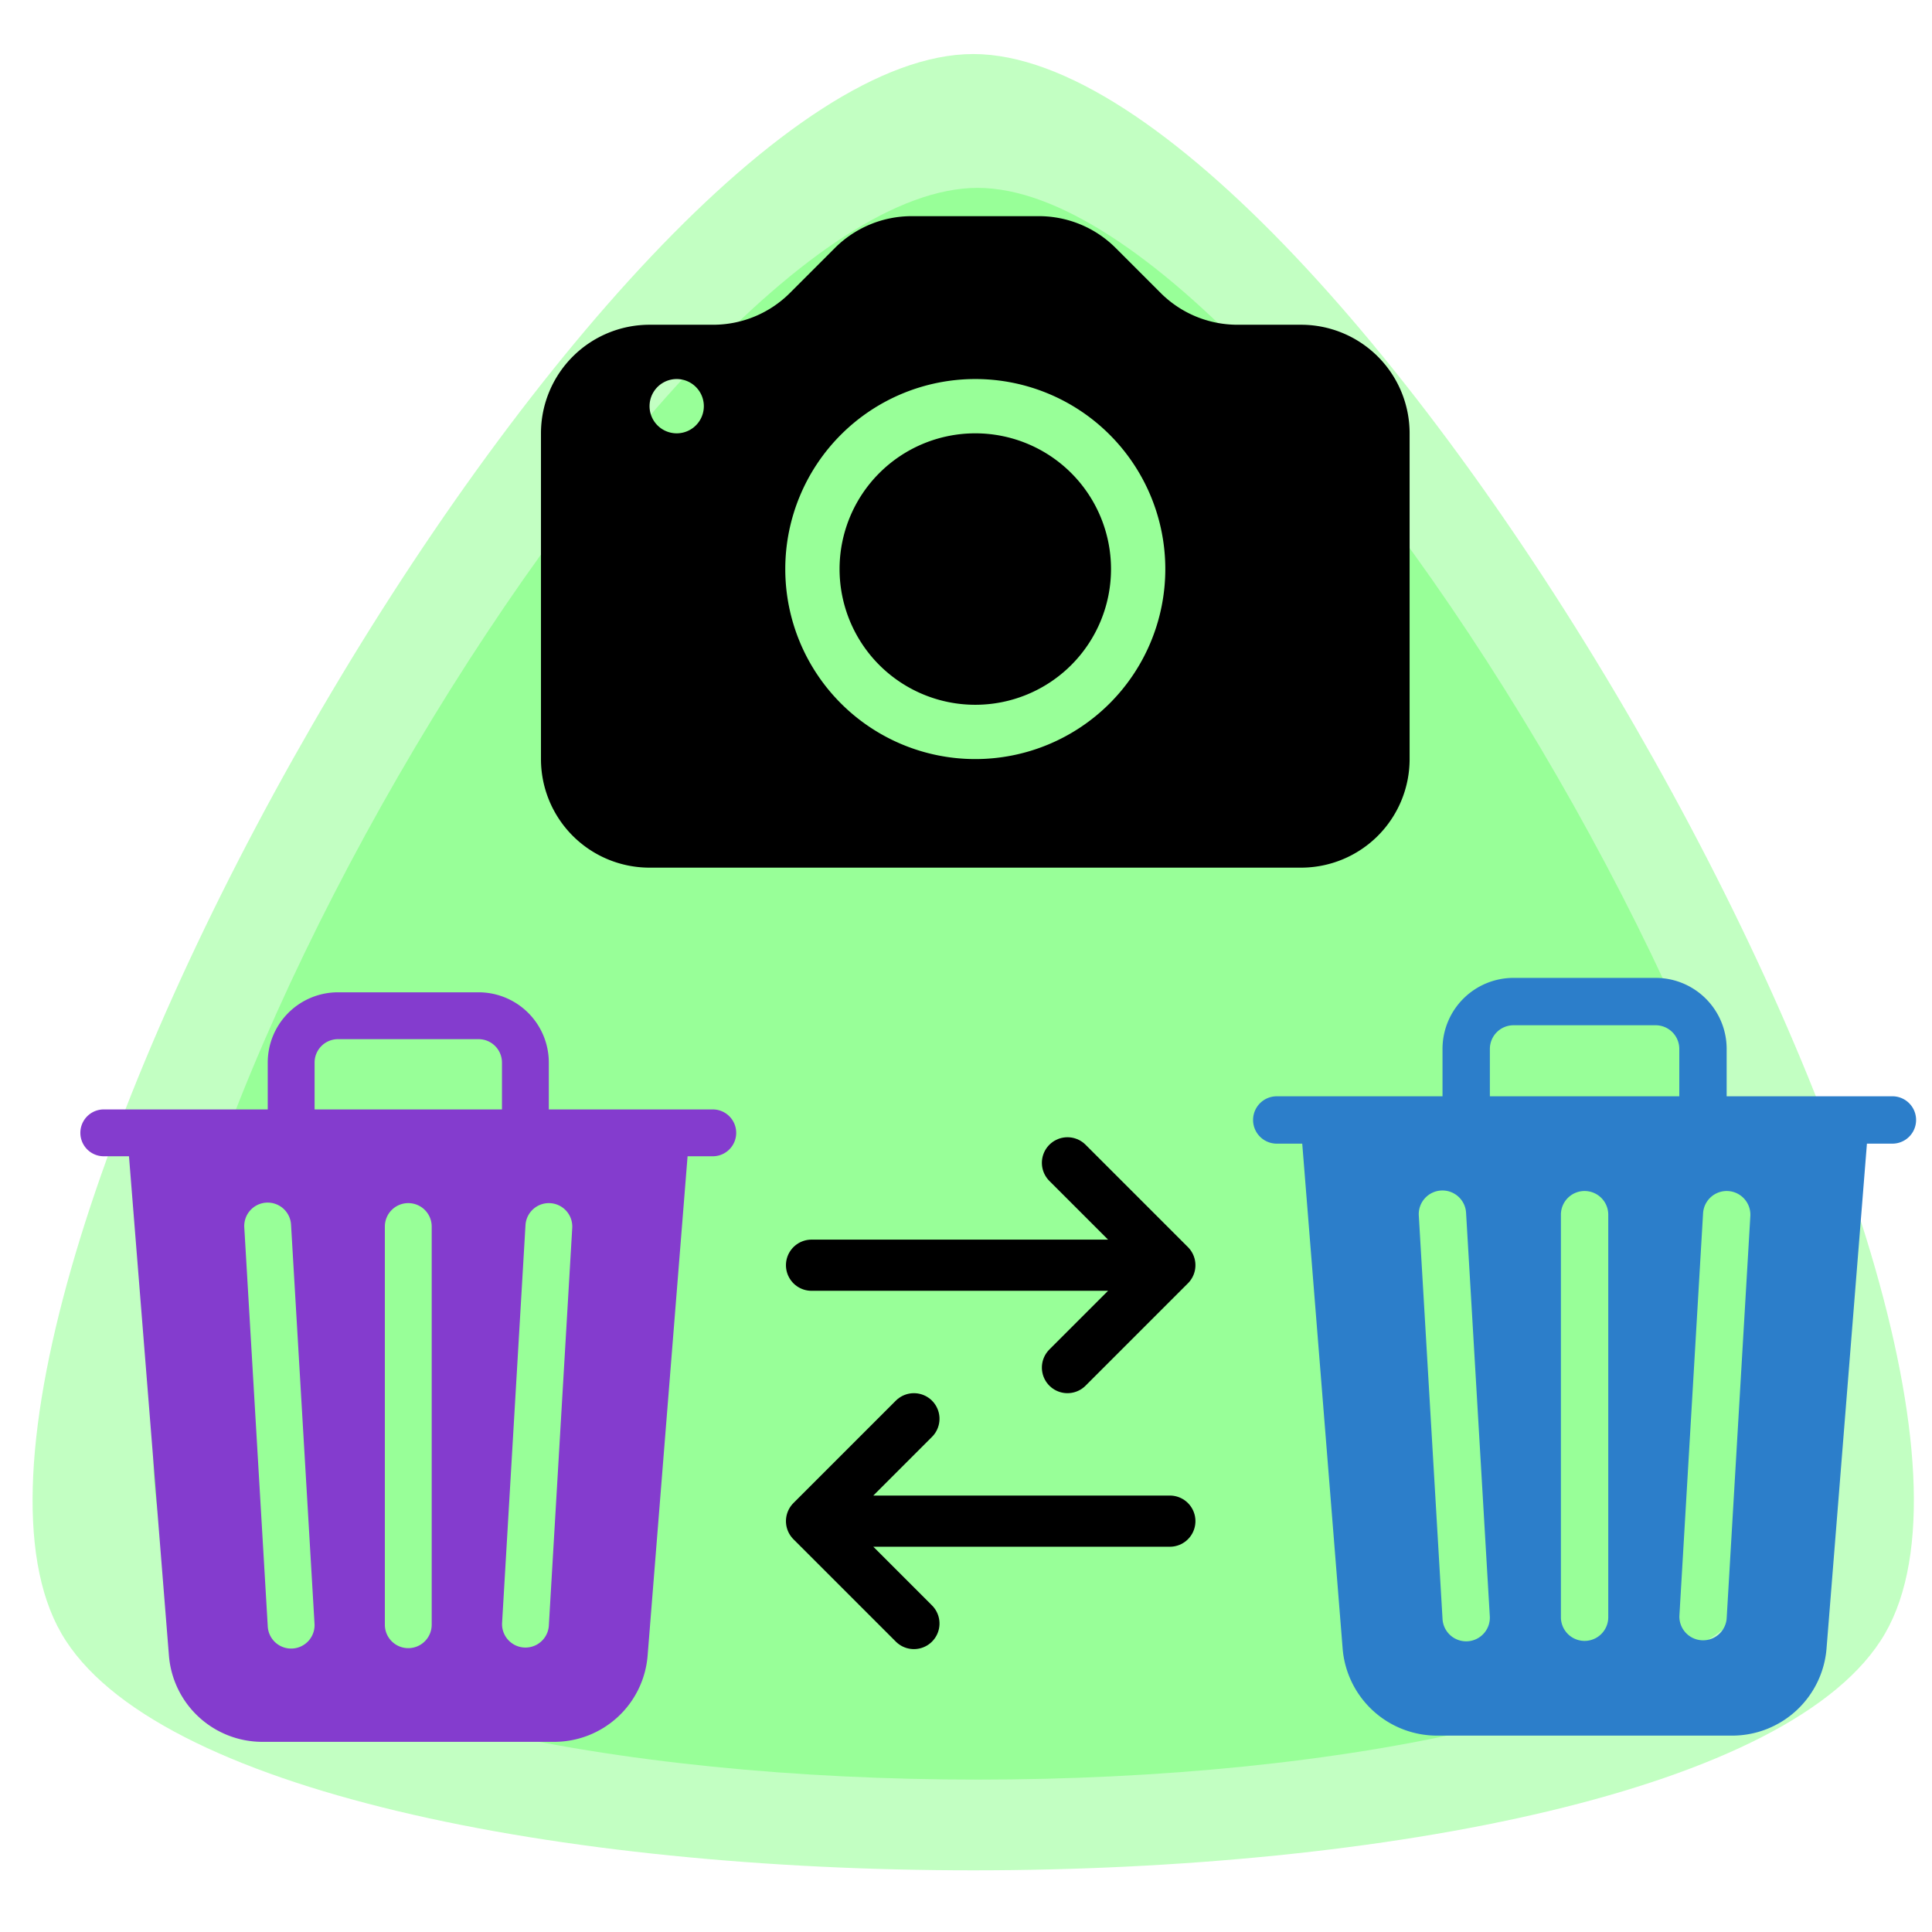
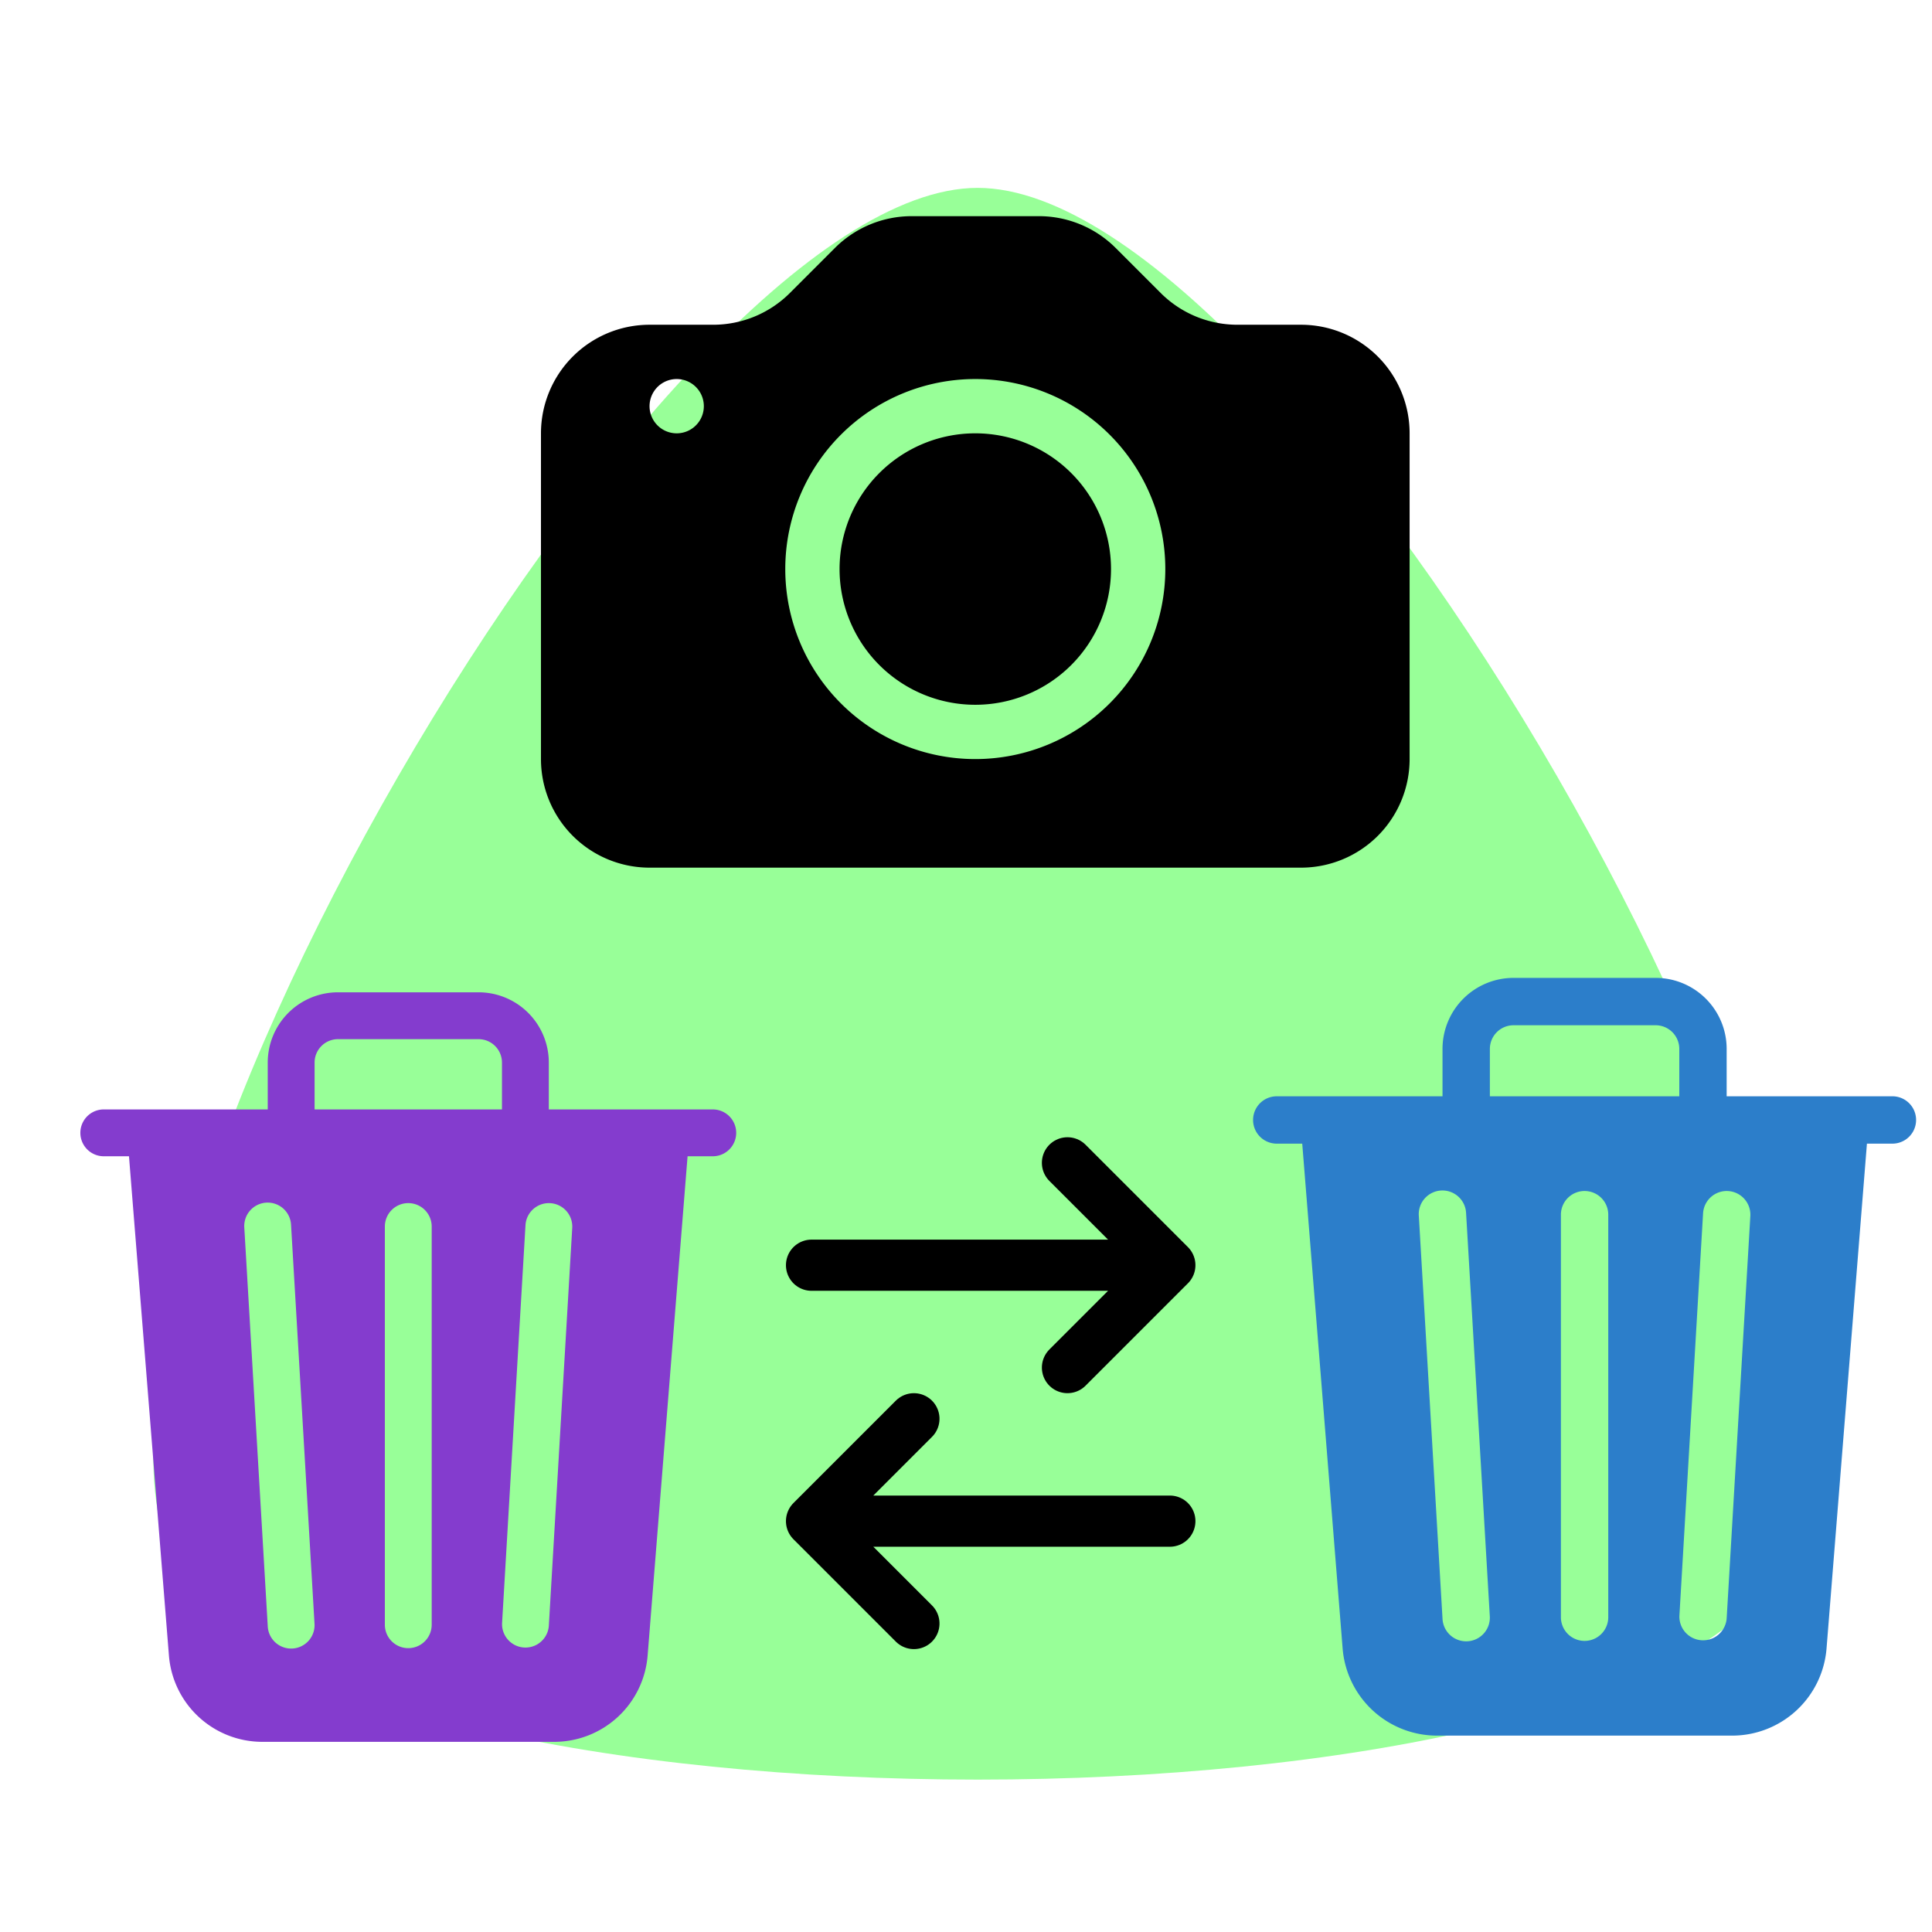
<svg xmlns="http://www.w3.org/2000/svg" xmlns:ns1="http://www.inkscape.org/namespaces/inkscape" xmlns:ns2="http://sodipodi.sourceforge.net/DTD/sodipodi-0.dtd" width="445.081" height="445.081" viewBox="0 0 445.081 445.081" version="1.1" id="svg1" xml:space="preserve" ns1:version="1.4 (e7c3feb1, 2024-10-09)" ns2:docname="logo.svg" ns1:export-filename="../../Desktop/logo.svg" ns1:export-xdpi="96" ns1:export-ydpi="96">
  <ns2:namedview id="namedview1" pagecolor="#ffffff" bordercolor="#000000" borderopacity="0.25" ns1:showpageshadow="2" ns1:pageopacity="0.0" ns1:pagecheckerboard="0" ns1:deskcolor="#d1d1d1" ns1:document-units="px" ns1:zoom="0.63795839" ns1:cx="19.593754" ns1:cy="243.7463" ns1:window-width="1472" ns1:window-height="826" ns1:window-x="0" ns1:window-y="38" ns1:window-maximized="0" ns1:current-layer="layer1">
    <ns1:page x="0" y="0" width="445.081" height="445.081" id="page2" margin="0" bleed="0" />
  </ns2:namedview>
  <defs id="defs1" />
  <g ns1:label="Layer 1" ns1:groupmode="layer" id="layer1" transform="translate(-25.146,-33.947)">
    <rect style="fill:#ffffff;stroke-width:0.859" id="rect1" width="445.081" height="445.081" x="25.146" y="33.947" />
-     <path ns2:type="star" style="fill:#c2ffc2;fill-opacity:1" id="path5" ns1:flatsided="true" ns2:sides="3" ns2:cx="-137.12254" ns2:cy="228.99467" ns2:r1="165.68581" ns2:r2="82.842903" ns2:arg1="0.52359878" ns2:arg2="1.5707963" ns1:rounded="0.2" ns1:randomized="0" d="m 6.366,311.838 c -28.698,49.706 -258.279,49.706 -286.976,0 -28.698,-49.706 86.093,-248.529 143.488,-248.529 57.395,1e-6 172.186,198.823 143.488,248.529 z" ns1:transform-center-y="-60.64496" transform="matrix(1.464,0,0,1.464,450.098,-46.288)" ns1:transform-center-x="-1.2846609e-05" />
    <path ns2:type="star" style="fill:#98ff98;fill-opacity:1" id="path5-5" ns1:flatsided="true" ns2:sides="3" ns2:cx="-137.12254" ns2:cy="228.99467" ns2:r1="165.68581" ns2:r2="82.842903" ns2:arg1="0.52359878" ns2:arg2="1.5707963" ns1:rounded="0.2" ns1:randomized="0" d="m 6.366,311.838 c -28.698,49.706 -258.279,49.706 -286.976,0 -28.698,-49.706 86.093,-248.529 143.488,-248.529 57.395,1e-6 172.186,198.823 143.488,248.529 z" ns1:transform-center-y="-53.157041" transform="matrix(1.283,0,0,1.283,426.297,-3.997)" ns1:transform-center-x="-7.5089261e-06" />
    <g style="fill:currentColor" id="g3" transform="matrix(12.507,0,0,12.507,149.771,58.732)">
      <path d="m 10.5,8.5 a 2.5,2.5 0 1 1 -5,0 2.5,2.5 0 0 1 5,0" id="path1-2" />
      <path d="M 2,4 A 2,2 0 0 0 0,6 v 6 a 2,2 0 0 0 2,2 h 12 a 2,2 0 0 0 2,-2 V 6 A 2,2 0 0 0 14,4 H 12.828 A 2,2 0 0 1 11.414,3.414 L 10.586,2.586 A 2,2 0 0 0 9.172,2 H 6.828 A 2,2 0 0 0 5.414,2.586 L 4.586,3.414 A 2,2 0 0 1 3.172,4 Z m 0.5,2 a 0.5,0.5 0 1 1 0,-1 0.5,0.5 0 0 1 0,1 m 9,2.5 a 3.5,3.5 0 1 1 -7,0 3.5,3.5 0 0 1 7,0" id="path2" />
    </g>
    <g style="fill:#2c7eca;fill-opacity:1" id="g2-1" transform="matrix(10.91,0,0,10.91,302.912,259.227)">
      <path d="m 11,1.5 v 1 h 3.5 a 0.5,0.5 0 0 1 0,1 H 13.962 L 13.109,14.16 A 2,2 0 0 1 11.115,16 H 4.885 A 2,2 0 0 1 2.891,14.16 L 2.038,3.5 H 1.5 a 0.5,0.5 0 0 1 0,-1 H 5 v -1 A 1.5,1.5 0 0 1 6.5,0 h 3 A 1.5,1.5 0 0 1 11,1.5 m -5,0 v 1 h 4 v -1 A 0.5,0.5 0 0 0 9.5,1 h -3 A 0.5,0.5 0 0 0 6,1.5 m -1.5,3.529 0.5,8.5 a 0.5,0.5 0 1 0 0.998,-0.06 l -0.5,-8.5 A 0.5,0.5 0 1 0 4.5,5.029 m 6.53,-0.528 a 0.5,0.5 0 0 0 -0.528,0.47 l -0.5,8.5 A 0.5,0.5 0 0 0 11,13.529 l 0.5,-8.5 A 0.5,0.5 0 0 0 11.03,4.501 M 8,4.5 A 0.5,0.5 0 0 0 7.5,5 v 8.5 a 0.5,0.5 0 0 0 1,0 V 5 A 0.5,0.5 0 0 0 8,4.5" id="path1-3" style="fill:#2c7eca;fill-opacity:1" />
    </g>
    <g style="fill:none;stroke:currentColor;stroke-width:2;stroke-linecap:round;stroke-linejoin:round" id="g4" transform="matrix(0,5.896,-5.896,0,324.126,284.145)">
      <path stroke="none" d="M 0,0 H 24 V 24 H 0 Z" fill="none" id="path1-5" />
      <path d="M 3,9 7,5 11,9 M 7,5 v 14" id="path2-9" />
      <path d="m 21,15 -4,4 -4,-4 m 4,4 V 5" id="path3" />
    </g>
    <g style="fill:#843cce;fill-opacity:1" id="g2-1-4" transform="matrix(10.792,0,0,10.792,32.866,262.548)">
      <path d="m 11,1.5 v 1 h 3.5 a 0.5,0.5 0 0 1 0,1 H 13.962 L 13.109,14.16 A 2,2 0 0 1 11.115,16 H 4.885 A 2,2 0 0 1 2.891,14.16 L 2.038,3.5 H 1.5 a 0.5,0.5 0 0 1 0,-1 H 5 v -1 A 1.5,1.5 0 0 1 6.5,0 h 3 A 1.5,1.5 0 0 1 11,1.5 m -5,0 v 1 h 4 v -1 A 0.5,0.5 0 0 0 9.5,1 h -3 A 0.5,0.5 0 0 0 6,1.5 m -1.5,3.529 0.5,8.5 a 0.5,0.5 0 1 0 0.998,-0.06 l -0.5,-8.5 A 0.5,0.5 0 1 0 4.5,5.029 m 6.53,-0.528 a 0.5,0.5 0 0 0 -0.528,0.47 l -0.5,8.5 A 0.5,0.5 0 0 0 11,13.529 l 0.5,-8.5 A 0.5,0.5 0 0 0 11.03,4.501 M 8,4.5 A 0.5,0.5 0 0 0 7.5,5 v 8.5 a 0.5,0.5 0 0 0 1,0 V 5 A 0.5,0.5 0 0 0 8,4.5" id="path1-3-1" style="fill:#843cce;fill-opacity:1" />
    </g>
  </g>
</svg>